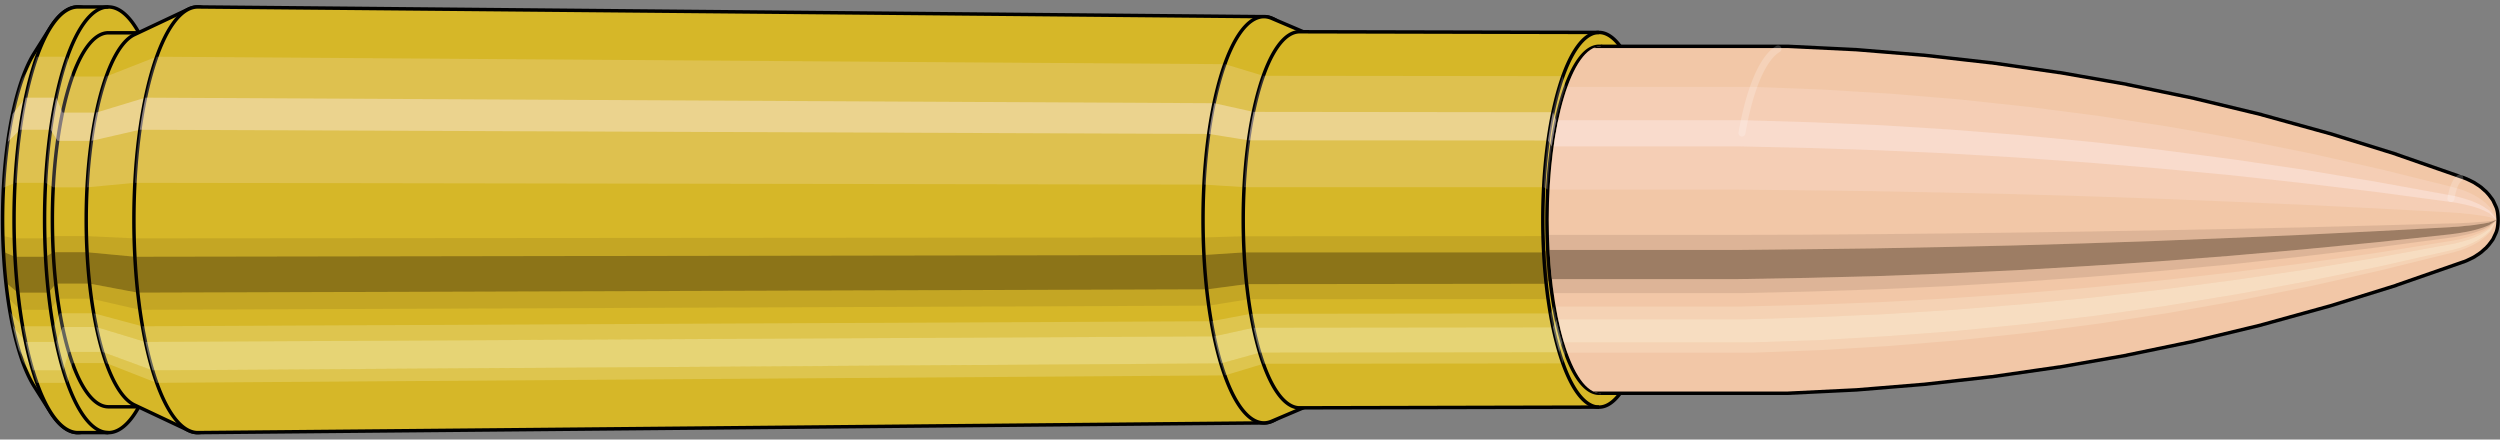
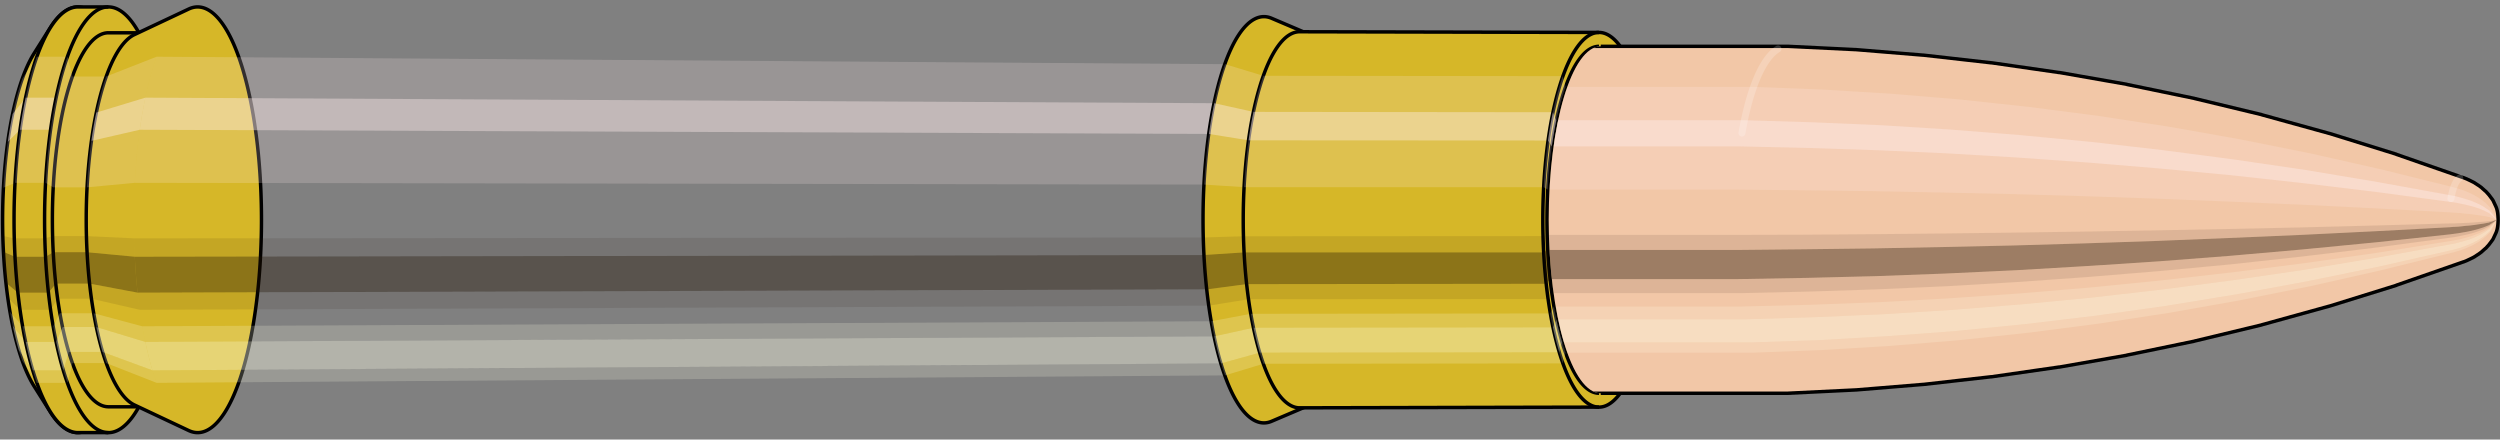
<svg xmlns="http://www.w3.org/2000/svg" viewBox="-0.334 -1.267 14.412 2.534">
  <rect x="-0.334" y="-1.267" width="14.412" height="2.534" fill="#808080" stroke="none" />
  <defs>
    <clipPath id="clip">
      <ellipse style="fill:white;stroke:none" cx="8.894" cy="0" rx="0.3" ry="1" />
      <rect style="fill:white;" x="8.894" y="-2" width="100" height="4" />
    </clipPath>
  </defs>
  <g id="calibersvg">
    <path style="fill:#d6b728;stroke:black;stroke-width:0.02;" d=" M -0.137 -0.96  A 0.319 1.063 0 0 0 -0.137 0.96   L -0.043 1.109  A 0.368 1.227 0 1 0 -0.043 -1.109  L -0.137 -0.96  Z" />
    <path style="fill:#ffefef;opacity:0.2;" d=" M -0.205 -0.814  A 0.319 1.063 0 0 0 -0.314 -0.185   L -0.247 -0.213  A 0.368 1.227 0 0 1 -0.122 -0.94   L -0.205 -0.814  Z " />
    <path style="fill:#ffefef;opacity:0.4;" d=" M -0.261 -0.61  A 0.319 1.063 0 0 0 -0.289 -0.449   L -0.219 -0.519  A 0.368 1.227 0 0 1 -0.186 -0.704   L -0.261 -0.61  Z " />
    <path style="fill:#201000;opacity:0.1;" d=" M -0.318 0.093  A 0.319 1.063 0 0 0 -0.314 0.185   L -0.247 0.213  A 0.368 1.227 0 0 1 -0.252 0.107   L -0.318 0.093  Z " />
    <path style="fill:#201000;opacity:0.4;" d=" M -0.314 0.185  A 0.319 1.063 0 0 0 -0.3 0.363   L -0.231 0.42  A 0.368 1.227 0 0 1 -0.247 0.213   L -0.314 0.185  Z " />
    <path style="fill:#201000;opacity:0.1;" d=" M -0.3 0.363  A 0.319 1.063 0 0 0 -0.289 0.449   L -0.219 0.519  A 0.368 1.227 0 0 1 -0.231 0.42   L -0.3 0.363  Z " />
    <path style="fill:#ffffe8;opacity:0.2;" d=" M -0.276 0.531  A 0.319 1.063 0 0 0 -0.261 0.61   L -0.186 0.704  A 0.368 1.227 0 0 1 -0.204 0.614   L -0.276 0.531  Z " />
    <path style="fill:#ffffe8;opacity:0.4;" d=" M -0.261 0.61  A 0.319 1.063 0 0 0 -0.226 0.751   L -0.145 0.868  A 0.368 1.227 0 0 1 -0.186 0.704   L -0.261 0.61  Z " />
    <path style="fill:#ffffe8;opacity:0.2;" d=" M -0.226 0.751  A 0.319 1.063 0 0 0 -0.205 0.814   L -0.122 0.94  A 0.368 1.227 0 0 1 -0.145 0.868   L -0.226 0.751  Z " />
    <path style="fill:#d6b728;stroke:black;stroke-width:0.02;" d=" M 0.115 -1.227  A 0.368 1.227 0 0 0 0.115 1.227   L 0.291 1.227  A 0.368 1.227 0 0 0 0.291 -1.227  L 0.115 -1.227  Z " />
    <path style="fill:#ffefef;opacity:0.2;" d=" M -0.122 -0.94  A 0.368 1.227 0 0 0 -0.247 -0.213   L -0.071 -0.213  A 0.368 1.227 0 0 1 0.055 -0.94   L -0.122 -0.94  Z " />
    <path style="fill:#ffefef;opacity:0.4;" d=" M -0.186 -0.704  A 0.368 1.227 0 0 0 -0.219 -0.519   L -0.042 -0.519  A 0.368 1.227 0 0 1 -0.01 -0.704   L -0.186 -0.704  Z " />
    <path style="fill:#201000;opacity:0.1;" d=" M -0.252 0.107  A 0.368 1.227 0 0 0 -0.247 0.213   L -0.071 0.213  A 0.368 1.227 0 0 1 -0.075 0.107   L -0.252 0.107  Z " />
    <path style="fill:#201000;opacity:0.4;" d=" M -0.247 0.213  A 0.368 1.227 0 0 0 -0.231 0.42   L -0.054 0.42  A 0.368 1.227 0 0 1 -0.071 0.213   L -0.247 0.213  Z " />
    <path style="fill:#201000;opacity:0.1;" d=" M -0.231 0.42  A 0.368 1.227 0 0 0 -0.219 0.519   L -0.042 0.519  A 0.368 1.227 0 0 1 -0.054 0.42   L -0.231 0.42  Z " />
    <path style="fill:#ffffe8;opacity:0.2;" d=" M -0.204 0.614  A 0.368 1.227 0 0 0 -0.186 0.704   L -0.01 0.704  A 0.368 1.227 0 0 1 -0.027 0.614   L -0.204 0.614  Z " />
    <path style="fill:#ffffe8;opacity:0.4;" d=" M -0.186 0.704  A 0.368 1.227 0 0 0 -0.145 0.868   L 0.031 0.868  A 0.368 1.227 0 0 1 -0.01 0.704   L -0.186 0.704  Z " />
    <path style="fill:#ffffe8;opacity:0.2;" d=" M -0.145 0.868  A 0.368 1.227 0 0 0 -0.122 0.94   L 0.055 0.94  A 0.368 1.227 0 0 1 0.031 0.868   L -0.145 0.868  Z " />
    <path style="fill:#d6b728;stroke:black;stroke-width:0.02;" d=" M 0.291 -1.078  A 0.323 1.078 0 0 0 0.291 1.078   L 0.486 1.078  A 0.323 1.078 0 0 0 0.486 -1.078  L 0.291 -1.078  Z " />
    <path style="fill:none;stroke:black;stroke-width:0.02;" d=" M 0.291 -1.227  A 0.368 1.227 0 0 0 0.291 1.227 " />
    <path style="fill:#ffefef;opacity:0.2;" d=" M 0.055 -0.94  A 0.368 1.227 0 0 0 -0.071 -0.213   L -0.027 -0.187  L 0.167 -0.187  A 0.323 1.078 0 0 1 0.278 -0.826   L 0.084 -0.826  L 0.055 -0.94  Z " />
-     <path style="fill:#ffefef;opacity:0.4;" d=" M -0.01 -0.704  A 0.368 1.227 0 0 0 -0.042 -0.519   L -0.002 -0.455  L 0.193 -0.455  A 0.323 1.078 0 0 1 0.221 -0.618   L 0.027 -0.618  L -0.01 -0.704  Z " />
    <path style="fill:#201000;opacity:0.1;" d=" M -0.075 0.107  A 0.368 1.227 0 0 0 -0.071 0.213   L -0.027 0.187  L 0.167 0.187  A 0.323 1.078 0 0 1 0.164 0.094   L -0.031 0.094  L -0.075 0.107  Z " />
    <path style="fill:#201000;opacity:0.4;" d=" M -0.071 0.213  A 0.368 1.227 0 0 0 -0.054 0.42   L -0.012 0.368  L 0.182 0.368  A 0.323 1.078 0 0 1 0.167 0.187   L -0.027 0.187  L -0.071 0.213  Z " />
    <path style="fill:#201000;opacity:0.1;" d=" M -0.054 0.42  A 0.368 1.227 0 0 0 -0.042 0.519   L -0.002 0.455  L 0.193 0.455  A 0.323 1.078 0 0 1 0.182 0.368   L -0.012 0.368  L -0.054 0.42  Z " />
    <path style="fill:#ffffe8;opacity:0.2;" d=" M -0.027 0.614  A 0.368 1.227 0 0 0 -0.01 0.704   L 0.027 0.618  L 0.221 0.618  A 0.323 1.078 0 0 1 0.206 0.539   L 0.011 0.539  L -0.027 0.614  Z " />
    <path style="fill:#ffffe8;opacity:0.4;" d=" M -0.01 0.704  A 0.368 1.227 0 0 0 0.031 0.868   L 0.063 0.762  L 0.257 0.762  A 0.323 1.078 0 0 1 0.221 0.618   L 0.027 0.618  L -0.01 0.704  Z " />
    <path style="fill:#ffffe8;opacity:0.2;" d=" M 0.031 0.868  A 0.368 1.227 0 0 0 0.055 0.94   L 0.084 0.826  L 0.278 0.826  A 0.323 1.078 0 0 1 0.257 0.762   L 0.063 0.762  L 0.031 0.868  Z " />
    <path style="fill:#d6b728;stroke:black;stroke-width:0.02;" d=" M 0.44 -1.067  A 0.323 1.078 0 0 0 0.44 1.067   L 0.754 1.215  A 0.368 1.227 0 1 0 0.754 -1.215  L 0.44 -1.067  Z " />
    <path style="fill:#ffefef;opacity:0.2;" d=" M 0.278 -0.826  A 0.323 1.078 0 0 0 0.167 -0.187   L 0.443 -0.213  A 0.368 1.227 0 0 1 0.569 -0.94   L 0.278 -0.826  Z " />
    <path style="fill:#ffefef;opacity:0.4;" d=" M 0.221 -0.618  A 0.323 1.078 0 0 0 0.193 -0.455   L 0.472 -0.519  A 0.368 1.227 0 0 1 0.504 -0.704   L 0.221 -0.618  Z " />
    <path style="fill:#201000;opacity:0.1;" d=" M 0.164 0.094  A 0.323 1.078 0 0 0 0.167 0.187   L 0.443 0.213  A 0.368 1.227 0 0 1 0.439 0.107   L 0.164 0.094  Z " />
    <path style="fill:#201000;opacity:0.4;" d=" M 0.167 0.187  A 0.323 1.078 0 0 0 0.182 0.368   L 0.459 0.42  A 0.368 1.227 0 0 1 0.443 0.213   L 0.167 0.187  Z " />
    <path style="fill:#201000;opacity:0.1;" d=" M 0.182 0.368  A 0.323 1.078 0 0 0 0.193 0.455   L 0.472 0.519  A 0.368 1.227 0 0 1 0.459 0.42   L 0.182 0.368  Z " />
    <path style="fill:#ffffe8;opacity:0.2;" d=" M 0.206 0.539  A 0.323 1.078 0 0 0 0.221 0.618   L 0.504 0.704  A 0.368 1.227 0 0 1 0.486 0.614   L 0.206 0.539  Z " />
    <path style="fill:#ffffe8;opacity:0.4;" d=" M 0.221 0.618  A 0.323 1.078 0 0 0 0.257 0.762   L 0.545 0.868  A 0.368 1.227 0 0 1 0.504 0.704   L 0.221 0.618  Z " />
    <path style="fill:#ffffe8;opacity:0.2;" d=" M 0.257 0.762  A 0.323 1.078 0 0 0 0.278 0.826   L 0.569 0.94  A 0.368 1.227 0 0 1 0.545 0.868   L 0.257 0.762  Z " />
-     <path style="fill:#d6b728;stroke:black;stroke-width:0.02;" d=" M 0.806 -1.227  A 0.368 1.227 0 1 0 0.806 1.227   L 6.955 1.171  A 0.351 1.171 0 0 0 6.955 -1.171  L 0.806 -1.227  Z " />
    <path style="fill:#ffefef;opacity:0.2;" d=" M 0.569 -0.94  A 0.368 1.227 0 0 0 0.443 -0.213   L 6.608 -0.203  A 0.351 1.171 0 0 1 6.728 -0.897   L 0.569 -0.94  Z " />
    <path style="fill:#ffefef;opacity:0.4;" d=" M 0.504 -0.704  A 0.368 1.227 0 0 0 0.472 -0.519   L 6.635 -0.495  A 0.351 1.171 0 0 1 6.666 -0.672   L 0.504 -0.704  Z " />
    <path style="fill:#201000;opacity:0.1;" d=" M 0.439 0.107  A 0.368 1.227 0 0 0 0.443 0.213   L 6.608 0.203  A 0.351 1.171 0 0 1 6.604 0.102   L 0.439 0.107  Z " />
    <path style="fill:#201000;opacity:0.4;" d=" M 0.443 0.213  A 0.368 1.227 0 0 0 0.459 0.42   L 6.624 0.401  A 0.351 1.171 0 0 1 6.608 0.203   L 0.443 0.213  Z " />
    <path style="fill:#201000;opacity:0.1;" d=" M 0.459 0.42  A 0.368 1.227 0 0 0 0.472 0.519   L 6.635 0.495  A 0.351 1.171 0 0 1 6.624 0.401   L 0.459 0.42  Z " />
    <path style="fill:#ffffe8;opacity:0.2;" d=" M 0.486 0.614  A 0.368 1.227 0 0 0 0.504 0.704   L 6.666 0.672  A 0.351 1.171 0 0 1 6.649 0.585   L 0.486 0.614  Z " />
    <path style="fill:#ffffe8;opacity:0.4;" d=" M 0.504 0.704  A 0.368 1.227 0 0 0 0.545 0.868   L 6.705 0.828  A 0.351 1.171 0 0 1 6.666 0.672   L 0.504 0.704  Z " />
    <path style="fill:#ffffe8;opacity:0.2;" d=" M 0.545 0.868  A 0.368 1.227 0 0 0 0.569 0.94   L 6.728 0.897  A 0.351 1.171 0 0 1 6.705 0.828   L 0.545 0.868  Z " />
    <path style="fill:#d6b728;stroke:black;stroke-width:0.02;" d=" M 6.998 -1.161  A 0.351 1.171 0 1 0 6.998 1.161   L 7.2 1.075  A 0.325 1.084 0 0 0 7.2 -1.075  L 6.998 -1.161  Z " />
    <path style="fill:#ffefef;opacity:0.2;" d=" M 6.728 -0.897  A 0.351 1.171 0 0 0 6.608 -0.203   L 6.838 -0.188  A 0.325 1.084 0 0 1 6.949 -0.83   L 6.728 -0.897  Z " />
    <path style="fill:#ffefef;opacity:0.4;" d=" M 6.666 -0.672  A 0.351 1.171 0 0 0 6.635 -0.495   L 6.864 -0.458  A 0.325 1.084 0 0 1 6.892 -0.622   L 6.666 -0.672  Z " />
    <path style="fill:#201000;opacity:0.1;" d=" M 6.604 0.102  A 0.351 1.171 0 0 0 6.608 0.203   L 6.838 0.188  A 0.325 1.084 0 0 1 6.834 0.095   L 6.604 0.102  Z " />
    <path style="fill:#201000;opacity:0.4;" d=" M 6.608 0.203  A 0.351 1.171 0 0 0 6.624 0.401   L 6.853 0.371  A 0.325 1.084 0 0 1 6.838 0.188   L 6.608 0.203  Z " />
    <path style="fill:#201000;opacity:0.1;" d=" M 6.624 0.401  A 0.351 1.171 0 0 0 6.635 0.495   L 6.864 0.458  A 0.325 1.084 0 0 1 6.853 0.371   L 6.624 0.401  Z " />
    <path style="fill:#ffffe8;opacity:0.2;" d=" M 6.649 0.585  A 0.351 1.171 0 0 0 6.666 0.672   L 6.892 0.622  A 0.325 1.084 0 0 1 6.877 0.542   L 6.649 0.585  Z " />
    <path style="fill:#ffffe8;opacity:0.4;" d=" M 6.666 0.672  A 0.351 1.171 0 0 0 6.705 0.828   L 6.928 0.766  A 0.325 1.084 0 0 1 6.892 0.622   L 6.666 0.672  Z " />
    <path style="fill:#ffffe8;opacity:0.2;" d=" M 6.705 0.828  A 0.351 1.171 0 0 0 6.728 0.897   L 6.949 0.83  A 0.325 1.084 0 0 1 6.928 0.766   L 6.705 0.828  Z " />
    <path style="fill:#d6b728;stroke:black;stroke-width:0.02;" d=" M 7.158 -1.084  A 0.325 1.084 0 1 0 7.158 1.084   L 8.884 1.08  A 0.324 1.08 0 0 0 8.884 -1.08  L 7.158 -1.084  Z " />
    <path style="fill:#ffefef;opacity:0.2;" d=" M 6.949 -0.83  A 0.325 1.084 0 0 0 6.838 -0.188   L 8.565 -0.188  A 0.324 1.08 0 0 1 8.675 -0.828   L 6.949 -0.83  Z " />
    <path style="fill:#ffefef;opacity:0.4;" d=" M 6.892 -0.622  A 0.325 1.084 0 0 0 6.864 -0.458   L 8.59 -0.457  A 0.324 1.08 0 0 1 8.618 -0.62   L 6.892 -0.622  Z " />
    <path style="fill:#201000;opacity:0.1;" d=" M 6.834 0.095  A 0.325 1.084 0 0 0 6.838 0.188   L 8.565 0.188  A 0.324 1.08 0 0 1 8.561 0.094   L 6.834 0.095  Z " />
    <path style="fill:#201000;opacity:0.4;" d=" M 6.838 0.188  A 0.325 1.084 0 0 0 6.853 0.371   L 8.579 0.369  A 0.324 1.08 0 0 1 8.565 0.188   L 6.838 0.188  Z " />
    <path style="fill:#201000;opacity:0.1;" d=" M 6.853 0.371  A 0.325 1.084 0 0 0 6.864 0.458   L 8.59 0.457  A 0.324 1.08 0 0 1 8.579 0.369   L 6.853 0.371  Z " />
    <path style="fill:#ffffe8;opacity:0.2;" d=" M 6.877 0.542  A 0.325 1.084 0 0 0 6.892 0.622   L 8.618 0.62  A 0.324 1.08 0 0 1 8.603 0.54   L 6.877 0.542  Z " />
    <path style="fill:#ffffe8;opacity:0.4;" d=" M 6.892 0.622  A 0.325 1.084 0 0 0 6.928 0.766   L 8.655 0.764  A 0.324 1.08 0 0 1 8.618 0.62   L 6.892 0.622  Z " />
    <path style="fill:#ffffe8;opacity:0.2;" d=" M 6.928 0.766  A 0.325 1.084 0 0 0 6.949 0.83   L 8.675 0.828  A 0.324 1.08 0 0 1 8.655 0.764   L 6.928 0.766  Z " />
    <ellipse style="fill:black;opacity:0.7;" cx="8.884" cy="0" rx="0.3" ry="1" />
-     <path style="fill:none;stroke:black;stroke-width:0.02" d=" M 8.884 1  A 0.3 1 0 0 0 8.884 -1 " />
    <path style="fill:none;stroke:black;stroke-width:0.02;" d=" M 8.884 -1.08  A 0.324 1.08 0 0 0 8.884 1.08 " />
    <path style="fill:none;stroke:black;stroke-width:0.02;" d=" M 8.884 -1  A 0.3 1 0 0 0 8.884 1 " />
    <path style="fill:#ffefef;opacity:0.2;" d=" M 8.675 -0.828  A 0.324 1.08 0 0 0 8.565 -0.188   L 8.588 -0.174  A 0.3 1 0 0 1 8.691 -0.766   L 8.675 -0.828  Z " />
    <path style="fill:#ffefef;opacity:0.4;" d=" M 8.618 -0.62  A 0.324 1.08 0 0 0 8.59 -0.457   L 8.612 -0.423  A 0.3 1 0 0 1 8.638 -0.574   L 8.618 -0.62  Z " />
    <path style="fill:#201000;opacity:0.1;" d=" M 8.561 0.094  A 0.324 1.08 0 0 0 8.565 0.188   L 8.588 0.174  A 0.3 1 0 0 1 8.585 0.087   L 8.561 0.094  Z " />
    <path style="fill:#201000;opacity:0.4;" d=" M 8.565 0.188  A 0.324 1.08 0 0 0 8.579 0.369   L 8.602 0.342  A 0.3 1 0 0 1 8.588 0.174   L 8.565 0.188  Z " />
    <path style="fill:#201000;opacity:0.1;" d=" M 8.579 0.369  A 0.324 1.08 0 0 0 8.59 0.457   L 8.612 0.423  A 0.3 1 0 0 1 8.602 0.342   L 8.579 0.369  Z " />
    <path style="fill:#ffffe8;opacity:0.2;" d=" M 8.603 0.54  A 0.324 1.08 0 0 0 8.618 0.62   L 8.638 0.574  A 0.3 1 0 0 1 8.624 0.5   L 8.603 0.54  Z " />
    <path style="fill:#ffffe8;opacity:0.4;" d=" M 8.618 0.62  A 0.324 1.08 0 0 0 8.655 0.764   L 8.672 0.707  A 0.3 1 0 0 1 8.638 0.574   L 8.618 0.62  Z " />
    <path style="fill:#ffffe8;opacity:0.2;" d=" M 8.655 0.764  A 0.324 1.08 0 0 0 8.675 0.828   L 8.691 0.766  A 0.3 1 0 0 1 8.672 0.707   L 8.655 0.764  Z " />
  </g>
  <g clip-path="url(#clip)">
    <g id="bulletsvg" transform="translate(5.988 0)">
      <path style="fill:#f2c7a7;stroke:black;stroke-width:0.02;" d=" M -0.08 -0.856  A 0.269 0.896 0 0 0 -0.08 0.856   L 0.016 0.955  A 0.3 1 0 1 0 0.016 -0.955  L -0.08 -0.856  Z" />
      <path style="fill:#ffefef;opacity:0.2;" d=" M -0.173 -0.686  A 0.269 0.896 0 0 0 -0.265 -0.156   L -0.191 -0.174  A 0.3 1 0 0 1 -0.088 -0.766   L -0.173 -0.686  Z " />
      <path style="fill:#ffefef;opacity:0.4;" d=" M -0.22 -0.514  A 0.269 0.896 0 0 0 -0.244 -0.379   L -0.167 -0.423  A 0.3 1 0 0 1 -0.141 -0.574   L -0.22 -0.514  Z " />
      <path style="fill:#201000;opacity:0.1;" d=" M -0.268 0.078  A 0.269 0.896 0 0 0 -0.265 0.156   L -0.191 0.174  A 0.3 1 0 0 1 -0.194 0.087   L -0.268 0.078  Z " />
      <path style="fill:#201000;opacity:0.4;" d=" M -0.265 0.156  A 0.269 0.896 0 0 0 -0.253 0.306   L -0.177 0.342  A 0.3 1 0 0 1 -0.191 0.174   L -0.265 0.156  Z " />
      <path style="fill:#201000;opacity:0.1;" d=" M -0.253 0.306  A 0.269 0.896 0 0 0 -0.244 0.379   L -0.167 0.423  A 0.3 1 0 0 1 -0.177 0.342   L -0.253 0.306  Z " />
      <path style="fill:#ffffe8;opacity:0.2;" d=" M -0.233 0.448  A 0.269 0.896 0 0 0 -0.22 0.514   L -0.141 0.574  A 0.3 1 0 0 1 -0.155 0.5   L -0.233 0.448  Z " />
      <path style="fill:#ffffe8;opacity:0.4;" d=" M -0.22 0.514  A 0.269 0.896 0 0 0 -0.19 0.634   L -0.107 0.707  A 0.3 1 0 0 1 -0.141 0.574   L -0.22 0.514  Z " />
      <path style="fill:#ffffe8;opacity:0.2;" d=" M -0.19 0.634  A 0.269 0.896 0 0 0 -0.173 0.686   L -0.088 0.766  A 0.3 1 0 0 1 -0.107 0.707   L -0.19 0.634  Z " />
      <path style="fill:#f2c7a7;stroke:black;stroke-width:0.02;" d=" M 0.105 -1  A 0.3 1 0 0 0 0.105 1   L 3.98 1  A 0.3 1 0 0 0 3.984 1  L 4.373 0.981  A 0.294 0.981 0 0 0 4.376 0.981  L 4.765 0.949  A 0.285 0.95 0 0 0 4.767 0.949  L 5.156 0.905  A 0.272 0.906 0 0 0 5.159 0.905  L 5.547 0.849  A 0.255 0.85 0 0 0 5.55 0.849  L 5.938 0.781  A 0.235 0.782 0 0 0 5.94 0.78  L 6.327 0.7  A 0.21 0.701 0 0 0 6.33 0.699  L 6.716 0.606  A 0.182 0.607 0 0 0 6.718 0.605  L 7.105 0.498  A 0.15 0.5 0 0 0 7.106 0.498  L 7.492 0.378  A 0.114 0.379 0 0 0 7.493 0.377  L 7.878 0.243  A 0.073 0.244 0 0 0 7.879 0.243  L 7.899 0.235  A 0.071 0.236 0 0 0 7.901 0.234  L 7.92 0.225  A 0.068 0.227 0 0 0 7.922 0.224  L 7.942 0.214  A 0.065 0.216 0 0 0 7.943 0.213  L 7.963 0.2  A 0.061 0.204 0 0 0 7.965 0.199  L 7.984 0.185  A 0.057 0.189 0 0 0 7.986 0.183  L 8.005 0.166  A 0.052 0.172 0 0 0 8.008 0.164  L 8.026 0.144  A 0.045 0.151 0 0 0 8.029 0.14  L 8.047 0.116  A 0.038 0.126 0 0 0 8.052 0.107  L 8.066 0.077  A 0.027 0.09 0 0 0 8.066 -0.077  L 8.052 -0.107  A 0.038 0.126 0 0 0 8.047 -0.116  L 8.029 -0.14  A 0.045 0.151 0 0 0 8.026 -0.144  L 8.008 -0.164  A 0.052 0.172 0 0 0 8.005 -0.166  L 7.986 -0.183  A 0.057 0.189 0 0 0 7.984 -0.185  L 7.965 -0.199  A 0.061 0.204 0 0 0 7.963 -0.2  L 7.943 -0.213  A 0.065 0.216 0 0 0 7.942 -0.214  L 7.922 -0.224  A 0.068 0.227 0 0 0 7.92 -0.225  L 7.901 -0.234  A 0.071 0.236 0 0 0 7.899 -0.235  L 7.879 -0.243  A 0.073 0.244 0 0 0 7.878 -0.243  L 7.493 -0.377  A 0.114 0.379 0 0 0 7.492 -0.378  L 7.106 -0.498  A 0.15 0.5 0 0 0 7.105 -0.498  L 6.718 -0.605  A 0.182 0.607 0 0 0 6.716 -0.606  L 6.33 -0.699  A 0.21 0.701 0 0 0 6.327 -0.7  L 5.94 -0.78  A 0.235 0.782 0 0 0 5.938 -0.781  L 5.55 -0.849  A 0.255 0.85 0 0 0 5.547 -0.849  L 5.159 -0.905  A 0.272 0.906 0 0 0 5.156 -0.905  L 4.767 -0.949  A 0.285 0.95 0 0 0 4.765 -0.949  L 4.376 -0.981  A 0.294 0.981 0 0 0 4.373 -0.981  L 3.984 -1  A 0.3 1 0 0 0 3.98 -1  L 0.105 -1  Z " />
      <path style="fill:#ffefef;opacity:0.2;" d=" M -0.088 -0.766  A 0.3 1 0 0 0 -0.191 -0.174   L 3.684 -0.174  L 4.079 -0.17  L 4.477 -0.165  L 4.879 -0.157  L 5.285 -0.148  L 5.694 -0.136  L 6.107 -0.122  L 6.524 -0.105  L 6.945 -0.087  L 7.37 -0.066  L 7.798 -0.043  L 7.821 -0.041  L 7.844 -0.04  L 7.867 -0.038  L 7.891 -0.035  L 7.916 -0.033  L 7.941 -0.03  L 7.967 -0.026  L 7.995 -0.022  L 8.026 -0.016  A 0.027 0.09 0 0 1 8.035 -0.069   L 8.008 -0.096  L 7.983 -0.116  L 7.958 -0.132  L 7.935 -0.145  L 7.912 -0.156  L 7.889 -0.166  L 7.867 -0.174  L 7.845 -0.181  L 7.824 -0.187  L 7.408 -0.29  L 6.996 -0.383  L 6.586 -0.465  L 6.179 -0.537  L 5.774 -0.599  L 5.372 -0.651  L 4.972 -0.694  L 4.575 -0.727  L 4.18 -0.751  L 3.787 -0.766  L -0.088 -0.766  Z " />
      <path style="fill:#ffefef;opacity:0.4;" d=" M -0.141 -0.574  A 0.3 1 0 0 0 -0.167 -0.423   L 3.708 -0.423  L 4.102 -0.414  L 4.5 -0.401  L 4.901 -0.383  L 5.305 -0.359  L 5.713 -0.33  L 6.124 -0.296  L 6.538 -0.257  L 6.957 -0.211  L 7.378 -0.16  L 7.804 -0.103  L 7.827 -0.1  L 7.849 -0.096  L 7.872 -0.091  L 7.896 -0.086  L 7.92 -0.08  L 7.945 -0.073  L 7.971 -0.064  L 7.998 -0.053  L 8.028 -0.038  A 0.027 0.09 0 0 1 8.03 -0.052   L 8.001 -0.072  L 7.975 -0.087  L 7.949 -0.099  L 7.925 -0.109  L 7.901 -0.117  L 7.878 -0.124  L 7.855 -0.13  L 7.833 -0.136  L 7.811 -0.14  L 7.388 -0.217  L 6.97 -0.287  L 6.554 -0.348  L 6.142 -0.402  L 5.733 -0.449  L 5.327 -0.488  L 4.924 -0.52  L 4.525 -0.545  L 4.128 -0.562  L 3.734 -0.574  L -0.141 -0.574  Z " />
      <path style="fill:#201000;opacity:0.1;" d=" M -0.194 0.087  A 0.3 1 0 0 0 -0.191 0.174   L 3.684 0.174  L 4.079 0.17  L 4.477 0.165  L 4.879 0.157  L 5.285 0.148  L 5.694 0.136  L 6.107 0.122  L 6.524 0.105  L 6.945 0.087  L 7.37 0.066  L 7.798 0.043  L 7.821 0.041  L 7.844 0.04  L 7.867 0.038  L 7.891 0.035  L 7.916 0.033  L 7.941 0.03  L 7.967 0.026  L 7.995 0.022  L 8.026 0.016  A 0.027 0.09 0 0 1 8.025 0.008   L 7.995 0.011  L 7.967 0.013  L 7.94 0.015  L 7.915 0.017  L 7.89 0.018  L 7.867 0.019  L 7.843 0.02  L 7.82 0.021  L 7.798 0.021  L 7.368 0.033  L 6.943 0.044  L 6.522 0.053  L 6.105 0.061  L 5.691 0.068  L 5.282 0.074  L 4.876 0.079  L 4.474 0.083  L 4.076 0.086  L 3.681 0.087  L -0.194 0.087  Z " />
      <path style="fill:#201000;opacity:0.4;" d=" M -0.191 0.174  A 0.3 1 0 0 0 -0.177 0.342   L 3.698 0.342  L 4.092 0.335  L 4.49 0.325  L 4.892 0.31  L 5.296 0.291  L 5.705 0.267  L 6.117 0.24  L 6.532 0.208  L 6.952 0.171  L 7.375 0.13  L 7.802 0.084  L 7.824 0.081  L 7.847 0.078  L 7.87 0.074  L 7.894 0.07  L 7.918 0.065  L 7.943 0.059  L 7.969 0.052  L 7.997 0.043  L 8.027 0.031  A 0.027 0.09 0 0 1 8.026 0.016   L 7.995 0.022  L 7.967 0.026  L 7.941 0.03  L 7.916 0.033  L 7.891 0.035  L 7.867 0.038  L 7.844 0.04  L 7.821 0.041  L 7.798 0.043  L 7.37 0.066  L 6.945 0.087  L 6.524 0.105  L 6.107 0.122  L 5.694 0.136  L 5.285 0.148  L 4.879 0.157  L 4.477 0.165  L 4.079 0.17  L 3.684 0.174  L -0.191 0.174  Z " />
      <path style="fill:#201000;opacity:0.1;" d=" M -0.177 0.342  A 0.3 1 0 0 0 -0.167 0.423   L 3.708 0.423  L 4.102 0.414  L 4.5 0.401  L 4.901 0.383  L 5.305 0.359  L 5.713 0.33  L 6.124 0.296  L 6.538 0.257  L 6.957 0.211  L 7.378 0.16  L 7.804 0.103  L 7.827 0.1  L 7.849 0.096  L 7.872 0.091  L 7.896 0.086  L 7.92 0.08  L 7.945 0.073  L 7.971 0.064  L 7.998 0.053  L 8.028 0.038  A 0.027 0.09 0 0 1 8.027 0.031   L 7.997 0.043  L 7.969 0.052  L 7.943 0.059  L 7.918 0.065  L 7.894 0.07  L 7.87 0.074  L 7.847 0.078  L 7.824 0.081  L 7.802 0.084  L 7.375 0.13  L 6.952 0.171  L 6.532 0.208  L 6.117 0.24  L 5.705 0.267  L 5.296 0.291  L 4.892 0.31  L 4.49 0.325  L 4.092 0.335  L 3.698 0.342  L -0.177 0.342  Z " />
      <path style="fill:#ffffe8;opacity:0.2;" d=" M -0.155 0.5  A 0.3 1 0 0 0 -0.141 0.574   L 3.734 0.574  L 4.128 0.562  L 4.525 0.545  L 4.924 0.52  L 5.327 0.488  L 5.733 0.449  L 6.142 0.402  L 6.554 0.348  L 6.97 0.287  L 7.388 0.217  L 7.811 0.14  L 7.833 0.136  L 7.855 0.13  L 7.878 0.124  L 7.901 0.117  L 7.925 0.109  L 7.949 0.099  L 7.975 0.087  L 8.001 0.072  L 8.03 0.052  A 0.027 0.09 0 0 1 8.029 0.045   L 8 0.063  L 7.973 0.076  L 7.947 0.086  L 7.922 0.095  L 7.898 0.102  L 7.875 0.108  L 7.852 0.114  L 7.829 0.118  L 7.807 0.122  L 7.383 0.19  L 6.963 0.25  L 6.546 0.303  L 6.132 0.35  L 5.722 0.391  L 5.315 0.425  L 4.912 0.453  L 4.511 0.475  L 4.114 0.49  L 3.72 0.5  L -0.155 0.5  Z " />
      <path style="fill:#ffffe8;opacity:0.4;" d=" M -0.141 0.574  A 0.3 1 0 0 0 -0.107 0.707   L 3.768 0.707  L 4.161 0.694  L 4.556 0.671  L 4.955 0.641  L 5.356 0.601  L 5.759 0.553  L 6.166 0.496  L 6.575 0.429  L 6.986 0.353  L 7.401 0.268  L 7.819 0.173  L 7.841 0.167  L 7.863 0.161  L 7.885 0.153  L 7.908 0.144  L 7.931 0.134  L 7.955 0.122  L 7.98 0.107  L 8.005 0.089  L 8.033 0.064  A 0.027 0.09 0 0 1 8.03 0.052   L 8.001 0.072  L 7.975 0.087  L 7.949 0.099  L 7.925 0.109  L 7.901 0.117  L 7.878 0.124  L 7.855 0.13  L 7.833 0.136  L 7.811 0.14  L 7.388 0.217  L 6.97 0.287  L 6.554 0.348  L 6.142 0.402  L 5.733 0.449  L 5.327 0.488  L 4.924 0.52  L 4.525 0.545  L 4.128 0.562  L 3.734 0.574  L -0.141 0.574  Z " />
      <path style="fill:#ffffe8;opacity:0.2;" d=" M -0.107 0.707  A 0.3 1 0 0 0 -0.088 0.766   L 3.787 0.766  L 4.18 0.751  L 4.575 0.727  L 4.972 0.694  L 5.372 0.651  L 5.774 0.599  L 6.179 0.537  L 6.586 0.465  L 6.996 0.383  L 7.408 0.29  L 7.824 0.187  L 7.845 0.181  L 7.867 0.174  L 7.889 0.166  L 7.912 0.156  L 7.935 0.145  L 7.958 0.132  L 7.983 0.116  L 8.008 0.096  L 8.035 0.069  A 0.027 0.09 0 0 1 8.033 0.064   L 8.005 0.089  L 7.98 0.107  L 7.955 0.122  L 7.931 0.134  L 7.908 0.144  L 7.885 0.153  L 7.863 0.161  L 7.841 0.167  L 7.819 0.173  L 7.401 0.268  L 6.986 0.353  L 6.575 0.429  L 6.166 0.496  L 5.759 0.553  L 5.356 0.601  L 4.955 0.641  L 4.556 0.671  L 4.161 0.694  L 3.768 0.707  L -0.107 0.707  Z " />
      <path style="fill:#ffefef;opacity:0.2;" d=" M 8.035 -0.069  A 0.027 0.09 0 0 0 8.026 -0.016   L 8.072 0  A 0 0 0 0 1 8.072 0   L 8.035 -0.069  Z " />
      <path style="fill:#ffefef;opacity:0.4;" d=" M 8.03 -0.052  A 0.027 0.09 0 0 0 8.028 -0.038   L 8.072 0  A 0 0 0 0 1 8.072 0   L 8.03 -0.052  Z " />
      <path style="fill:#201000;opacity:0.1;" d=" M 8.025 0.008  A 0.027 0.09 0 0 0 8.026 0.016   L 8.072 0  A 0 0 0 0 1 8.072 0   L 8.025 0.008  Z " />
      <path style="fill:#201000;opacity:0.4;" d=" M 8.026 0.016  A 0.027 0.09 0 0 0 8.027 0.031   L 8.072 0  A 0 0 0 0 1 8.072 0   L 8.026 0.016  Z " />
      <path style="fill:#201000;opacity:0.1;" d=" M 8.027 0.031  A 0.027 0.09 0 0 0 8.028 0.038   L 8.072 0  A 0 0 0 0 1 8.072 0   L 8.027 0.031  Z " />
      <path style="fill:#ffffe8;opacity:0.2;" d=" M 8.029 0.045  A 0.027 0.09 0 0 0 8.03 0.052   L 8.072 0  A 0 0 0 0 1 8.072 0   L 8.029 0.045  Z " />
      <path style="fill:#ffffe8;opacity:0.4;" d=" M 8.03 0.052  A 0.027 0.09 0 0 0 8.033 0.064   L 8.072 0  A 0 0 0 0 1 8.072 0   L 8.03 0.052  Z " />
      <path style="fill:#ffffe8;opacity:0.2;" d=" M 8.033 0.064  A 0.027 0.09 0 0 0 8.035 0.069   L 8.072 0  A 0 0 0 0 1 8.072 0   L 8.033 0.064  Z " />
      <path style="fill:none;stroke:white;stroke-width:0.04;opacity:0.2;stroke-linecap:round" d=" M 3.928 -0.985  A 0.3 1 0 0 0 3.72 -0.5 " />
      <path style="fill:none;stroke:white;stroke-width:0.04;opacity:0.2;stroke-linecap:round" d=" M 7.858 -0.241  A 0.073 0.244 0 0 0 7.807 -0.122 " />
    </g>
  </g>
</svg>